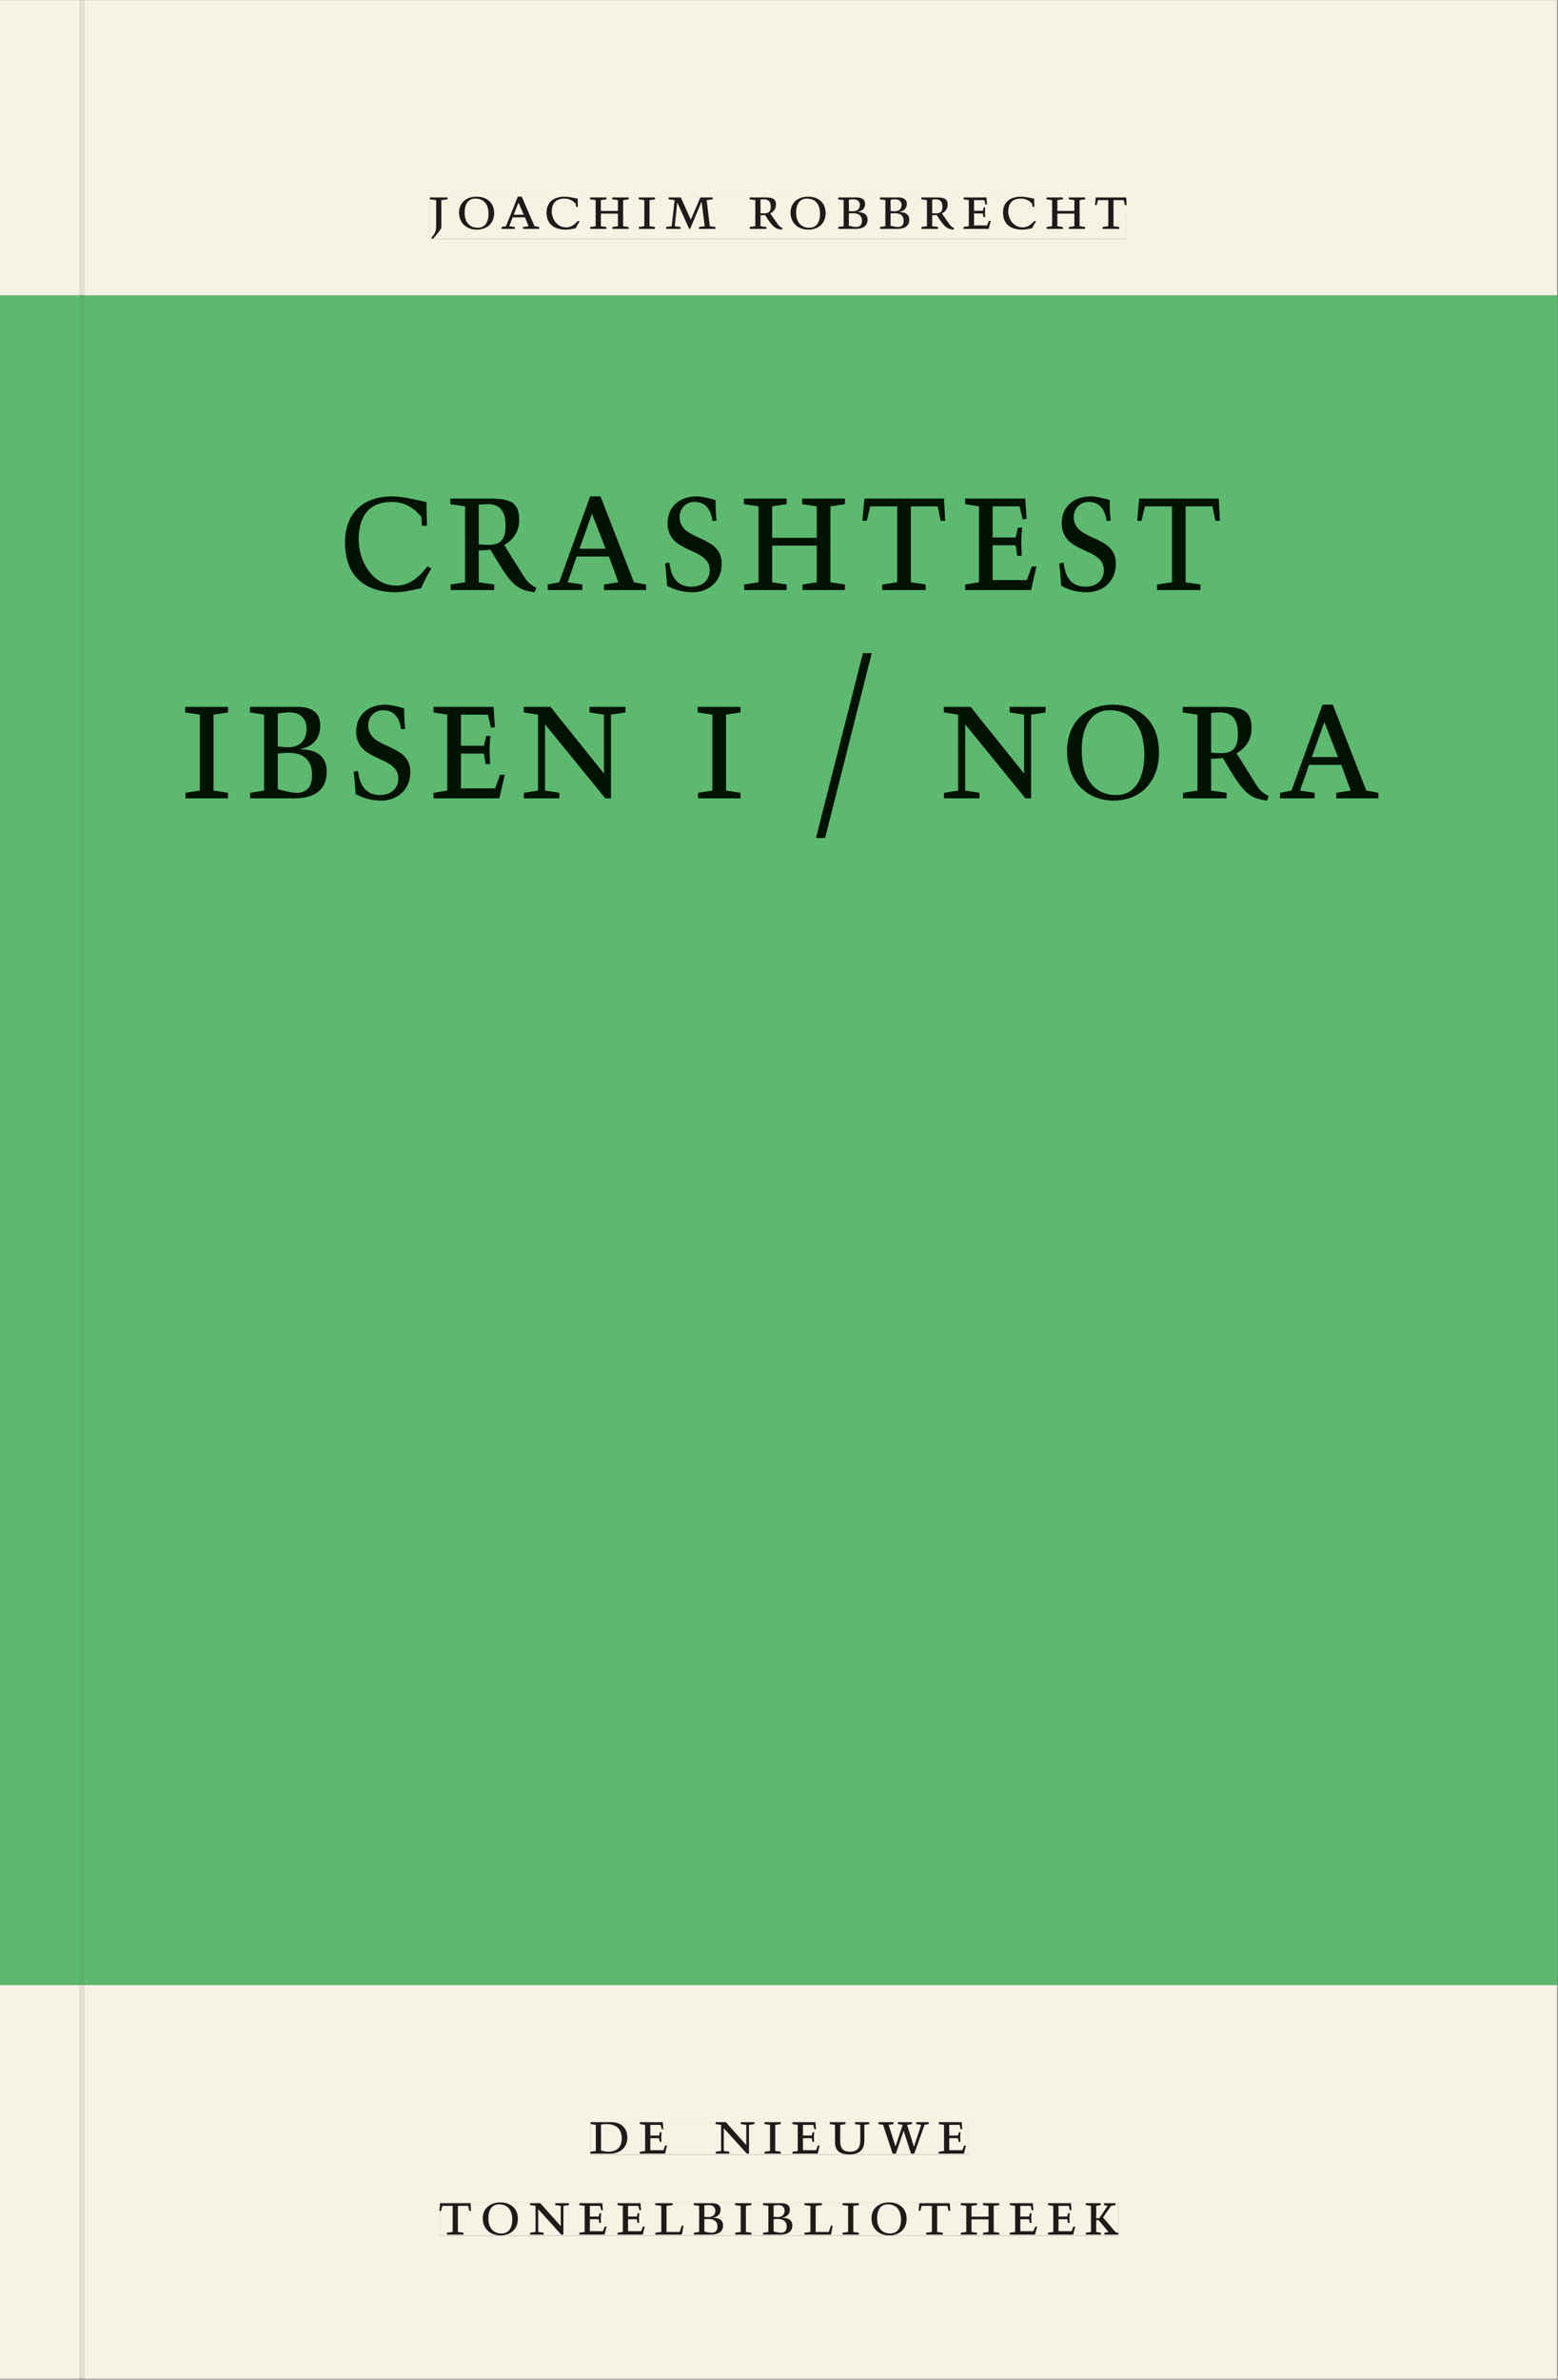
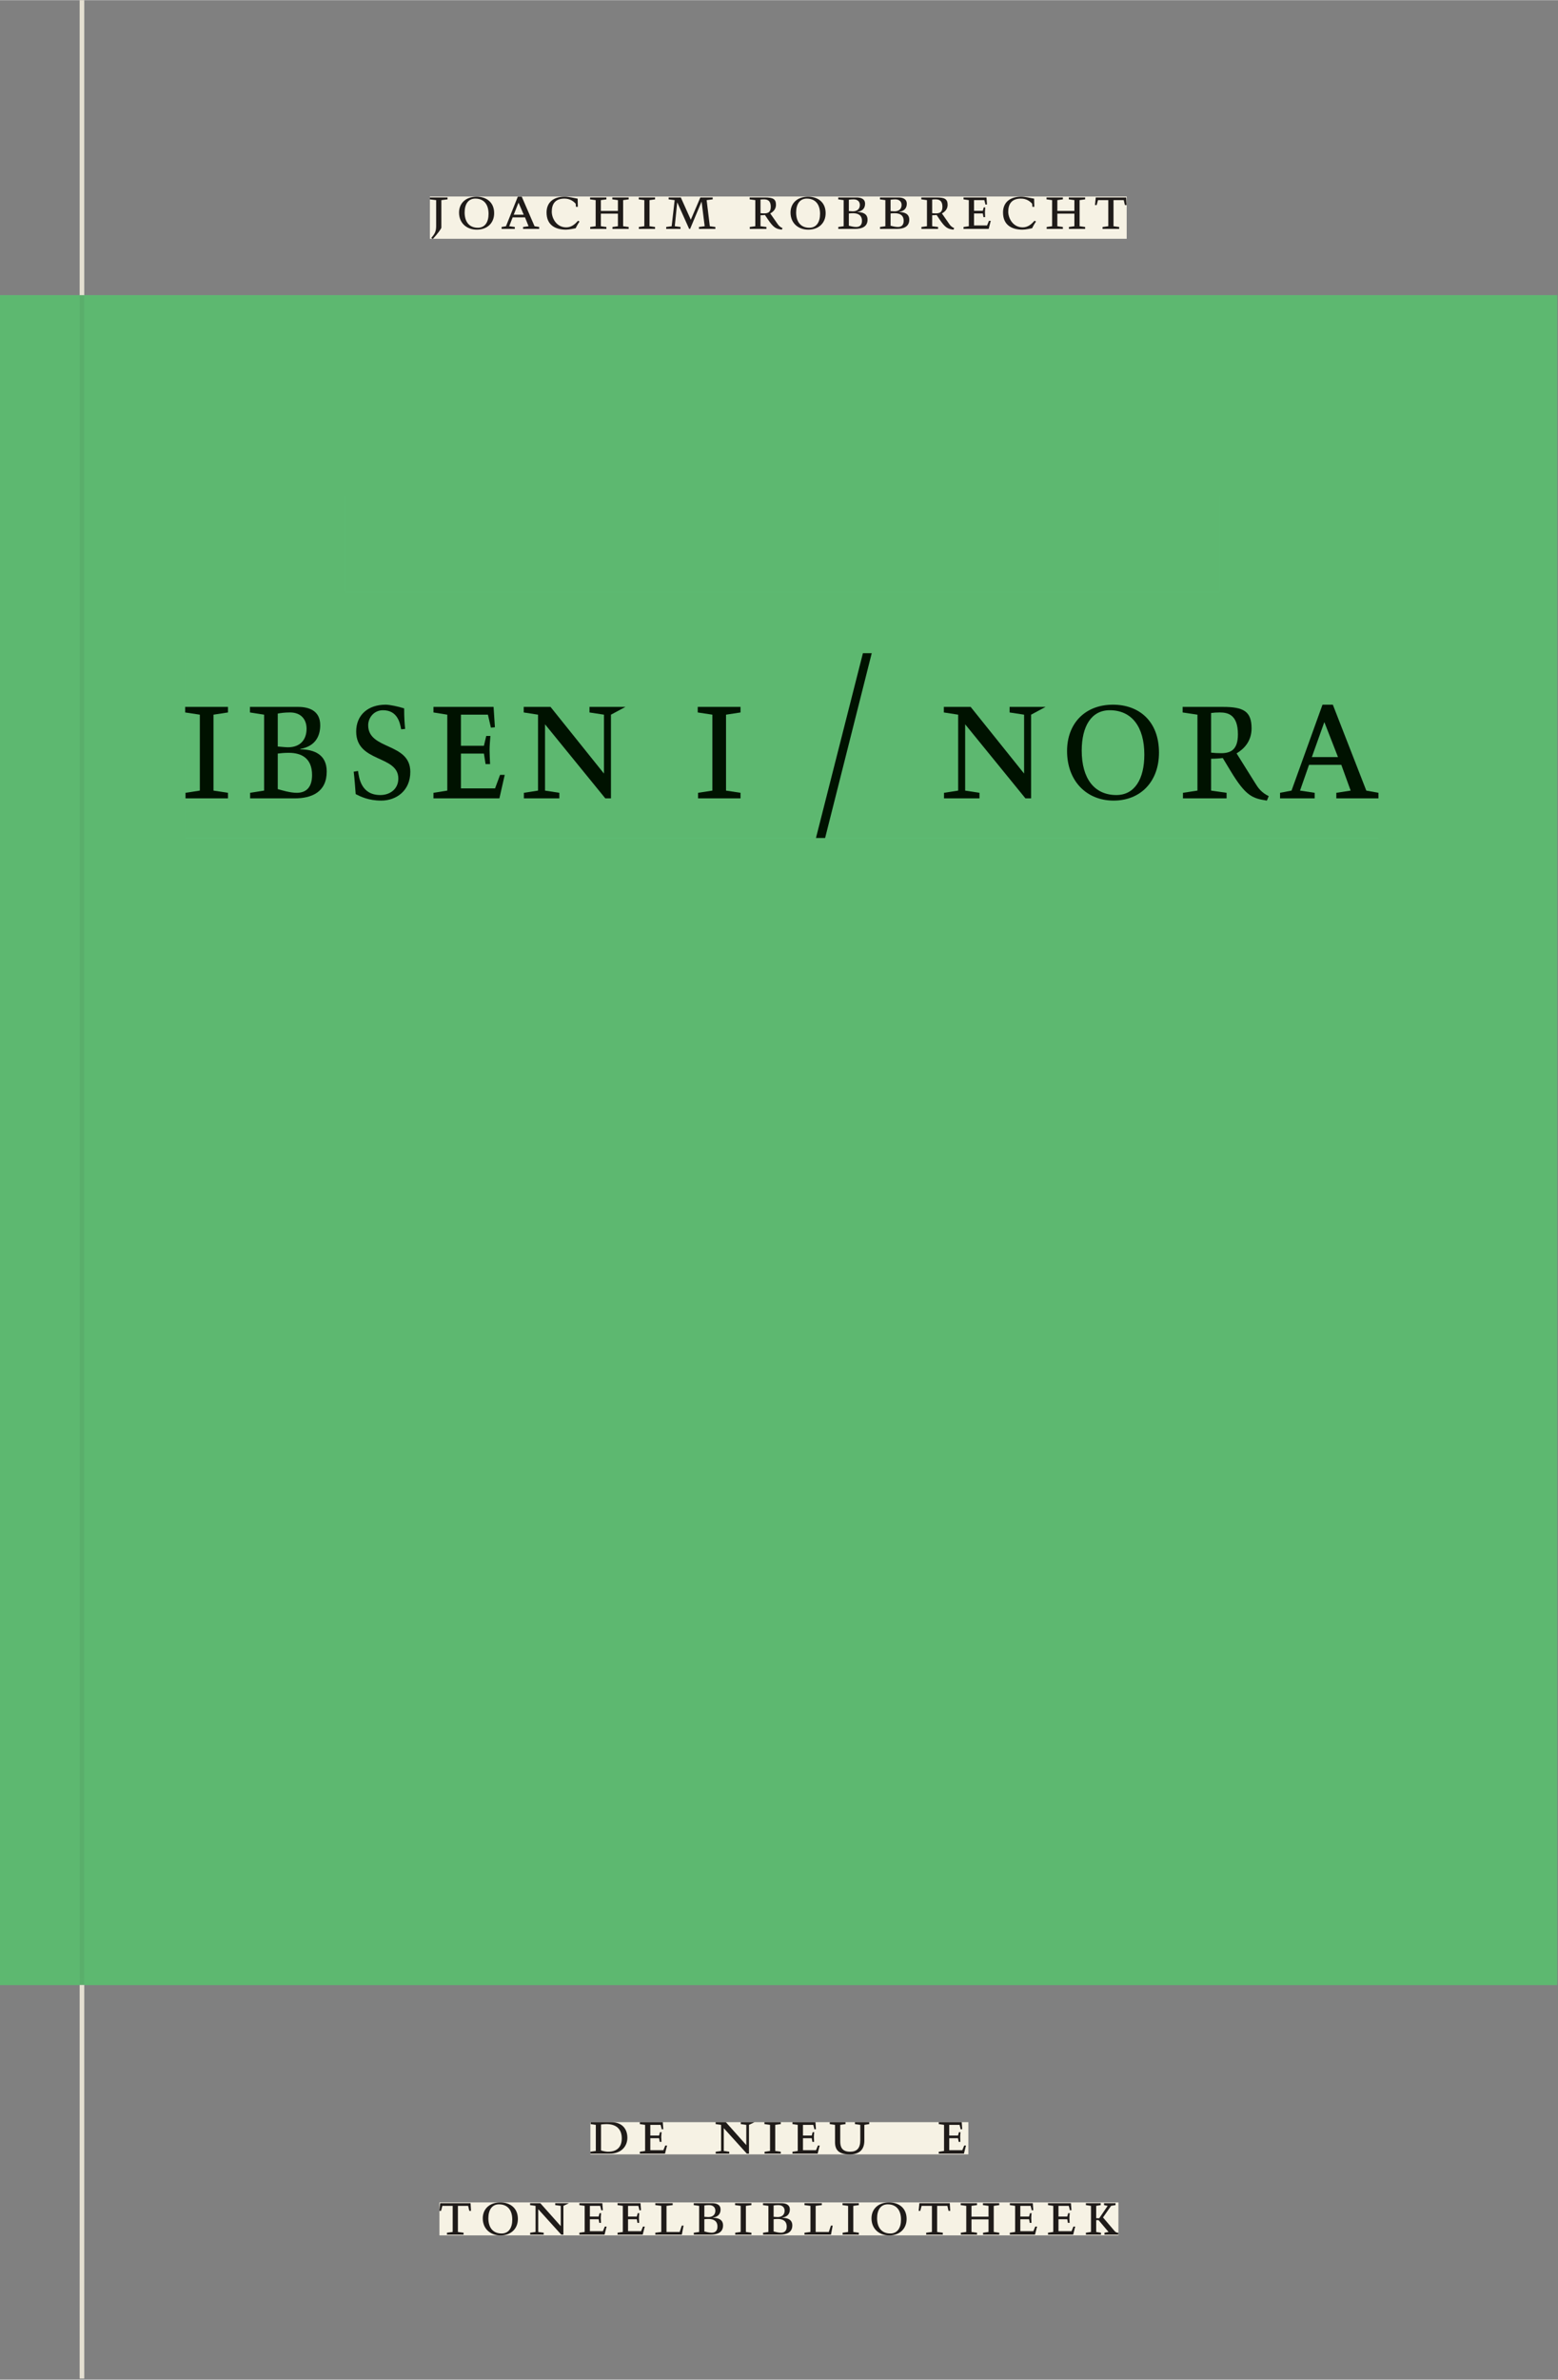
<svg xmlns="http://www.w3.org/2000/svg" xmlns:xlink="http://www.w3.org/1999/xlink" version="1.1" width="800" height="1221" viewBox="0.0 -8.526512829121202e-14 748.5 1142.25">
  <rect x="0.0" y="-8.526512829121202e-14" width="748.5" height="1142.25" fill="#808080" stroke="none" />
  <g enable-background="new">
    <path transform="matrix(2.778,0,0,-2.778,0,1141.733)" d="M 0 68.032 L 269.292 68.032 L 269.292 360 L 0 360 Z " fill="#5dbe77" />
    <symbol id="font_0_a">
      <path d="M .278 .652 L 0 .652 L 0 .622 L .099 .61 L .099 .203 C .099 .112 .073 .076 .022 .015 L .047 0 C .118 .077 .181 .161 .181 .179 L .181 .61 L .278 .622 L .278 .652 Z " />
    </symbol>
    <symbol id="font_0_f">
      <path d="M .256 .488 C .389 .488 .464 .398 .464 .248 C .464 .118 .407 .03 .296 .03 C .163 .03 .088 .12 .088 .27 C .088 .4 .145 .488 .256 .488 M 0 .268 C 0 .104 .119 0 .279 0 C .443 0 .552 .104 .552 .259 C .552 .43 .431 .518 .276 .518 C .105 .518 0 .414 0 .268 Z " />
    </symbol>
    <symbol id="font_0_3">
      <path d="M .208 .03 L .12 .042 L .174 .181 L .368 .181 L .424 .042 L .338 .03 L .338 0 L .591 0 L .591 .03 L .518 .042 L .317 .506 L .255 .506 L .069 .042 L 0 .03 L 0 0 L .208 0 L .208 .03 M .266 .412 L .348 .223 L .191 .223 L .266 .412 Z " />
    </symbol>
    <symbol id="font_0_5">
      <path d="M .489 .487 C .423 .499 .351 .518 .283 .518 C .109 .518 0 .428 0 .27 C 0 .064 .148 0 .306 0 C .356 0 .435 .018 .457 .022 C .475 .059 .496 .095 .518 .128 L .495 .14 C .454 .094 .396 .036 .31 .036 C .155 .036 .082 .18 .082 .282 C .082 .395 .129 .488 .282 .488 C .374 .488 .43 .439 .458 .407 L .462 .359 L .492 .359 L .489 .487 Z " />
    </symbol>
    <symbol id="font_0_8">
      <path d="M .17 .282 L .17 .452 L .257 .464 L .257 .494 L 0 .494 L 0 .464 L .088 .452 L .088 .042 L .002 .03 L .002 0 L .257 0 L .257 .03 L .17 .042 L .17 .24 L .438 .24 L .438 .042 L .352 .03 L .352 0 L .607 0 L .607 .03 L .52 .042 L .52 .452 L .607 .464 L .607 .494 L .35 .494 L .35 .464 L .438 .452 L .438 .282 L .17 .282 Z " />
    </symbol>
    <symbol id="font_0_9">
      <path d="M .088 .042 L .002 .03 L .002 0 L .257 0 L .257 .03 L .17 .042 L .17 .452 L .257 .464 L .257 .494 L 0 .494 L 0 .464 L .088 .452 L .088 .042 Z " />
    </symbol>
    <symbol id="font_0_d">
      <path d="M .387 .144 L .23 .494 L .038 .494 L .038 .464 L .133 .452 L .086 .042 L 0 .03 L 0 0 L .225 0 L .225 .03 L .135 .042 L .173 .414 L .175 .414 L .361 0 L .376 0 L .555 .426 L .557 .426 L .605 .042 L .515 .03 L .515 0 L .773 0 L .773 .03 L .686 .042 L .636 .452 L .731 .464 L .731 .494 L .537 .494 L .387 .144 Z " />
    </symbol>
    <symbol id="font_0_1">
      <path d="M 0 0 Z " />
    </symbol>
    <symbol id="font_0_10">
      <path d="M .089 .054 L .002 .042 L .002 .012 L .264 .012 L .264 .042 L .171 .054 L .171 .226 C .197 .226 .226 .228 .241 .23 L .288 .16 C .38 .023 .42 .012 .506 0 L .517 .024 C .472 .044 .453 .069 .436 .094 L .324 .255 C .369 .279 .414 .321 .414 .39 C .414 .482 .366 .506 .242 .506 L 0 .506 L 0 .476 L .089 .464 L .089 .054 M .171 .473 C .188 .475 .201 .476 .223 .476 C .271 .476 .332 .465 .332 .358 C .332 .277 .292 .256 .231 .256 C .209 .256 .19 .257 .171 .259 L .171 .473 Z " />
    </symbol>
    <symbol id="font_0_4">
      <path d="M .167 .458 C .186 .461 .207 .464 .241 .464 C .306 .464 .34 .427 .34 .376 C .34 .317 .302 .276 .229 .276 C .214 .276 .195 .278 .167 .28 L .167 .458 M .167 .242 C .184 .244 .206 .246 .233 .246 C .311 .246 .373 .216 .373 .126 C .373 .065 .343 .03 .281 .03 C .241 .03 .191 .044 .167 .05 L .167 .242 M .268 0 C .371 0 .461 .034 .461 .145 C .461 .237 .386 .264 .302 .265 L .302 .267 C .398 .282 .422 .342 .422 .395 C .422 .474 .354 .494 .289 .494 L 0 .494 L 0 .464 L .085 .452 L .085 .042 L .001 .03 L .001 0 L .268 0 Z " />
    </symbol>
    <symbol id="font_0_7">
      <path d="M 0 0 L .396 0 L .428 .127 L .4 .127 L .37 .054 L .165 .054 L .165 .242 L .303 .242 L .313 .185 L .34 .185 C .339 .212 .337 .237 .337 .261 C .337 .287 .34 .311 .342 .337 L .317 .337 L .303 .284 L .165 .284 L .165 .452 L .327 .452 L .345 .382 L .369 .384 L .361 .494 L 0 .494 L 0 .464 L .083 .452 L .083 .042 L 0 .03 L 0 0 Z " />
    </symbol>
    <symbol id="font_0_12">
      <path d="M .38 0 L .38 .03 L .291 .042 L .291 .452 L .452 .452 L .47 .374 L .497 .374 L .49 .494 L .012 .494 L 0 .374 L .026 .374 L .047 .452 L .209 .452 L .209 .042 L .119 .03 L .119 0 L .38 0 Z " />
    </symbol>
    <use xlink:href="#font_0_a" transform="matrix(30.556,0,0,-30.556,206.511,114.633)" fill="#231f20" />
    <use xlink:href="#font_0_f" transform="matrix(30.556,0,0,-30.556,220.536,110.172)" fill="#231f20" />
    <use xlink:href="#font_0_3" transform="matrix(30.556,0,0,-30.556,240.977,109.805)" fill="#231f20" />
    <use xlink:href="#font_0_5" transform="matrix(30.556,0,0,-30.556,262.58,110.172)" fill="#231f20" />
    <use xlink:href="#font_0_8" transform="matrix(30.556,0,0,-30.556,283.48,109.805)" fill="#231f20" />
    <use xlink:href="#font_0_9" transform="matrix(30.556,0,0,-30.556,306.855,109.805)" fill="#231f20" />
    <use xlink:href="#font_0_d" transform="matrix(30.556,0,0,-30.556,320.055,109.805)" fill="#231f20" />
    <use xlink:href="#font_0_1" transform="matrix(30.556,0,0,-30.556,347.739,109.805)" fill="#231f20" />
    <use xlink:href="#font_0_10" transform="matrix(30.556,0,0,-30.556,360.144,110.172)" fill="#231f20" />
    <use xlink:href="#font_0_f" transform="matrix(30.556,0,0,-30.556,379.791,110.172)" fill="#231f20" />
    <use xlink:href="#font_0_4" transform="matrix(30.556,0,0,-30.556,402.708,109.805)" fill="#231f20" />
    <use xlink:href="#font_0_4" transform="matrix(30.556,0,0,-30.556,422.752,109.805)" fill="#231f20" />
    <use xlink:href="#font_0_10" transform="matrix(30.556,0,0,-30.556,442.614,110.172)" fill="#231f20" />
    <use xlink:href="#font_0_7" transform="matrix(30.556,0,0,-30.556,462.903,109.805)" fill="#231f20" />
    <use xlink:href="#font_0_5" transform="matrix(30.556,0,0,-30.556,481.878,110.172)" fill="#231f20" />
    <use xlink:href="#font_0_8" transform="matrix(30.556,0,0,-30.556,502.778,109.805)" fill="#231f20" />
    <use xlink:href="#font_0_12" transform="matrix(30.556,0,0,-30.556,526.061,109.805)" fill="#231f20" />
-     <path transform="matrix(2.778,0,0,-2.778,40.48,.001)" d="M 0 0 L 0 -51.024 L .004 -51.024 L 254.719 -51.024 L 254.719 0 Z M 59.771 -33.963 L 180.276 -33.963 L 180.276 -41.267 L 59.771 -41.267 Z M -14.573 0 L -14.573 -51.024 L -.796 -51.024 L -.799 -51.024 L -.799 0 Z M 0 -411.024 L 254.719 -411.024 L 254.719 -342.992 L 0 -342.992 Z M 87.529 -366.722 L 152.891 -366.722 L 152.891 -372.288 L 87.529 -372.288 Z M 61.421 -380.59 L 178.845 -380.59 L 178.845 -386.288 L 61.421 -386.288 Z M -14.573 -411.024 L -.799 -411.024 L -.799 -342.992 L -14.573 -342.992 Z M -.799 -411.024 L 0 -411.024 Z " fill="#f6f2e4" />
    <path transform="matrix(2.778,0,0,-2.778,40.49,141.733)" d="M 0 0 L 0 -290.976 L -.004 -290.976 L -.004 -291.968 L 254.715 -291.968 L 254.715 0 Z M 45.098 -34.73 L 196.411 -34.73 L 196.411 -51.305 L 45.098 -51.305 Z M 17.45 -61.834 L 223.829 -61.834 L 223.829 -93.77 L 17.45 -93.77 Z M -14.576 0 L -14.576 -291.968 L -.803 -291.968 L -.803 -290.976 L -.8 -290.976 L -.8 0 Z M -.8 -290.976 L -.004 -290.976 Z " fill="#5db870" />
    <path transform="matrix(2.778,0,0,-2.778,0,1141.733)" d="M 102.102 38.735 L 167.464 38.735 L 167.464 44.301 L 102.102 44.301 Z " fill="#f6f2e4" />
    <clipPath id="cp1">
      <path transform="matrix(2.778,0,0,-2.778,0,1141.733)" d="M 102.102 38.735 L 167.464 38.735 L 167.464 44.301 L 102.102 44.301 Z " />
    </clipPath>
    <g clip-path="url(#cp1)">
      <symbol id="font_0_6">
        <path d="M .168 .458 C .188 .46 .222 .464 .253 .464 C .436 .464 .494 .357 .494 .24 C .494 .106 .421 .03 .279 .03 C .249 .03 .216 .036 .168 .05 L .168 .458 M .005 .464 L .086 .452 L .086 .042 L 0 .03 L 0 0 L .307 0 C .491 0 .582 .12 .582 .249 C .582 .396 .491 .494 .331 .494 L .005 .494 L .005 .464 Z " />
      </symbol>
      <symbol id="font_0_e">
-         <path d="M .611 .494 L .395 .494 L .395 .464 L .482 .452 L .482 .134 L .161 .494 L 0 .494 L 0 .464 L .086 .452 L .086 .042 L .001 .03 L .001 0 L .214 0 L .214 .03 L .128 .042 L .128 .4 L .49 0 L .524 0 L .524 .452 L .611 .464 L .611 .494 Z " />
+         <path d="M .611 .494 L .395 .494 L .395 .464 L .482 .452 L .482 .134 L .161 .494 L 0 .494 L 0 .464 L .086 .452 L .086 .042 L .001 .03 L .001 0 L .214 0 L .214 .03 L .128 .042 L .128 .4 L .49 0 L .524 0 L .524 .452 L .611 .494 Z " />
      </symbol>
      <symbol id="font_0_13">
        <path d="M .396 .506 L .396 .476 L .48 .464 L .48 .222 C .48 .098 .428 .042 .32 .042 C .192 .042 .165 .118 .165 .202 L .165 .464 L .248 .476 L .248 .506 L 0 .506 L 0 .476 L .083 .464 L .083 .19 C .083 .057 .158 0 .314 0 C .461 0 .544 .069 .544 .218 L .544 .464 L .621 .476 L .621 .506 L .396 .506 Z " />
      </symbol>
      <symbol id="font_0_14">
-         <path d="M .723 .452 L .789 .464 L .789 .494 L .593 .494 L .593 .464 L .671 .452 L .558 .111 L .556 .111 L .449 .452 L .526 .464 L .526 .494 L .304 .494 L .304 .464 L .38 .452 L .268 .115 L .266 .115 L .159 .452 L .236 .464 L .236 .494 L 0 .494 L 0 .464 L .072 .452 L .222 0 L .273 0 L .394 .356 L .396 .356 L .511 0 L .562 0 L .723 .452 Z " />
-       </symbol>
+         </symbol>
      <use xlink:href="#font_0_6" transform="matrix(30.556,0,0,-30.556,283.618,1033.768)" fill="#1f1b19" />
      <use xlink:href="#font_0_7" transform="matrix(30.556,0,0,-30.556,307.39,1033.768)" fill="#1f1b19" />
      <use xlink:href="#font_0_1" transform="matrix(30.556,0,0,-30.556,324.623,1033.768)" fill="#1f1b19" />
      <use xlink:href="#font_0_e" transform="matrix(30.556,0,0,-30.556,343.812,1033.768)" fill="#1f1b19" />
      <use xlink:href="#font_0_9" transform="matrix(30.556,0,0,-30.556,367.248,1033.768)" fill="#1f1b19" />
      <use xlink:href="#font_0_7" transform="matrix(30.556,0,0,-30.556,380.723,1033.768)" fill="#1f1b19" />
      <use xlink:href="#font_0_13" transform="matrix(30.556,0,0,-30.556,398.629,1034.135)" fill="#1f1b19" />
      <use xlink:href="#font_0_14" transform="matrix(30.556,0,0,-30.556,422.065,1033.768)" fill="#1f1b19" />
      <use xlink:href="#font_0_7" transform="matrix(30.556,0,0,-30.556,451.001,1033.768)" fill="#1f1b19" />
      <use xlink:href="#font_0_1" transform="matrix(30.556,0,0,-30.556,465.179,1033.768)" fill="#1f1b19" />
    </g>
    <path transform="matrix(2.778,0,0,-2.778,0,1141.733)" d="M 75.994 24.736 L 193.418 24.736 L 193.418 30.434 L 75.994 30.434 Z " fill="#f6f2e4" />
    <clipPath id="cp2">
      <path transform="matrix(2.778,0,0,-2.778,0,1141.733)" d="M 75.994 24.736 L 193.418 24.736 L 193.418 30.434 L 75.994 30.434 Z " />
    </clipPath>
    <g clip-path="url(#cp2)">
      <symbol id="font_0_c">
        <path d="M 0 .494 L 0 .464 L .094 .452 L .094 .042 L 0 .03 L 0 0 L .417 0 L .444 .142 L .416 .142 L .383 .042 L .176 .042 L .176 .452 L .273 .464 L .273 .494 L 0 .494 Z " />
      </symbol>
      <symbol id="font_0_b">
        <path d="M .466 .494 L .285 .494 L .285 .464 L .342 .452 L .21 .258 L .162 .258 L .162 .452 L .233 .464 L .233 .494 L 0 .494 L 0 .464 L .08 .452 L .08 .042 L 0 .03 L 0 0 L .237 0 L .237 .03 L .162 .042 L .162 .228 L .199 .228 L .356 .042 L .292 .03 L .292 0 L .51 0 L .51 .03 C .492 .03 .473 .03 .449 .059 L .269 .27 L .396 .452 L .466 .464 L .466 .494 Z " />
      </symbol>
      <use xlink:href="#font_0_12" transform="matrix(30.556,0,0,-30.556,211.094,1072.657)" fill="#1f1b19" />
      <use xlink:href="#font_0_f" transform="matrix(30.556,0,0,-30.556,231.933,1073.024)" fill="#1f1b19" />
      <use xlink:href="#font_0_e" transform="matrix(30.556,0,0,-30.556,254.667,1072.657)" fill="#1f1b19" />
      <use xlink:href="#font_0_7" transform="matrix(30.556,0,0,-30.556,278.347,1072.657)" fill="#1f1b19" />
      <use xlink:href="#font_0_7" transform="matrix(30.556,0,0,-30.556,296.681,1072.657)" fill="#1f1b19" />
      <use xlink:href="#font_0_c" transform="matrix(30.556,0,0,-30.556,314.831,1072.657)" fill="#1f1b19" />
      <use xlink:href="#font_0_4" transform="matrix(30.556,0,0,-30.556,333.286,1072.657)" fill="#1f1b19" />
      <use xlink:href="#font_0_9" transform="matrix(30.556,0,0,-30.556,353.147,1072.657)" fill="#1f1b19" />
      <use xlink:href="#font_0_4" transform="matrix(30.556,0,0,-30.556,366.561,1072.657)" fill="#1f1b19" />
      <use xlink:href="#font_0_c" transform="matrix(30.556,0,0,-30.556,386.483,1072.657)" fill="#1f1b19" />
      <use xlink:href="#font_0_9" transform="matrix(30.556,0,0,-30.556,404.756,1072.657)" fill="#1f1b19" />
      <use xlink:href="#font_0_f" transform="matrix(30.556,0,0,-30.556,418.689,1073.024)" fill="#1f1b19" />
      <use xlink:href="#font_0_12" transform="matrix(30.556,0,0,-30.556,441.331,1072.657)" fill="#1f1b19" />
      <use xlink:href="#font_0_8" transform="matrix(30.556,0,0,-30.556,461.528,1072.657)" fill="#1f1b19" />
      <use xlink:href="#font_0_7" transform="matrix(30.556,0,0,-30.556,485.147,1072.657)" fill="#1f1b19" />
      <use xlink:href="#font_0_7" transform="matrix(30.556,0,0,-30.556,503.481,1072.657)" fill="#1f1b19" />
      <use xlink:href="#font_0_b" transform="matrix(30.556,0,0,-30.556,521.692,1072.657)" fill="#1f1b19" />
    </g>
    <path transform="matrix(2.778,0,0,-2.778,0,1141.733)" d="M 74.344 369.756 L 194.849 369.756 L 194.849 377.06 L 74.344 377.06 Z " fill="#f6f2e4" />
    <clipPath id="cp3">
      <path transform="matrix(2.778,0,0,-2.778,0,1141.733)" d="M 74.344 369.756 L 194.849 369.756 L 194.849 377.06 L 74.344 377.06 Z " />
    </clipPath>
    <g clip-path="url(#cp3)">
      <use xlink:href="#font_0_a" transform="matrix(30.556,0,0,-30.556,206.511,114.633)" fill="#1f1b19" />
      <use xlink:href="#font_0_f" transform="matrix(30.556,0,0,-30.556,220.536,110.172)" fill="#1f1b19" />
      <use xlink:href="#font_0_3" transform="matrix(30.556,0,0,-30.556,240.977,109.805)" fill="#1f1b19" />
      <use xlink:href="#font_0_5" transform="matrix(30.556,0,0,-30.556,262.58,110.172)" fill="#1f1b19" />
      <use xlink:href="#font_0_8" transform="matrix(30.556,0,0,-30.556,283.48,109.805)" fill="#1f1b19" />
      <use xlink:href="#font_0_9" transform="matrix(30.556,0,0,-30.556,306.855,109.805)" fill="#1f1b19" />
      <use xlink:href="#font_0_d" transform="matrix(30.556,0,0,-30.556,320.055,109.805)" fill="#1f1b19" />
      <use xlink:href="#font_0_1" transform="matrix(30.556,0,0,-30.556,347.739,109.805)" fill="#1f1b19" />
      <use xlink:href="#font_0_10" transform="matrix(30.556,0,0,-30.556,360.144,110.172)" fill="#1f1b19" />
      <use xlink:href="#font_0_f" transform="matrix(30.556,0,0,-30.556,379.791,110.172)" fill="#1f1b19" />
      <use xlink:href="#font_0_4" transform="matrix(30.556,0,0,-30.556,402.708,109.805)" fill="#1f1b19" />
      <use xlink:href="#font_0_4" transform="matrix(30.556,0,0,-30.556,422.752,109.805)" fill="#1f1b19" />
      <use xlink:href="#font_0_10" transform="matrix(30.556,0,0,-30.556,442.614,110.172)" fill="#1f1b19" />
      <use xlink:href="#font_0_7" transform="matrix(30.556,0,0,-30.556,462.903,109.805)" fill="#1f1b19" />
      <use xlink:href="#font_0_5" transform="matrix(30.556,0,0,-30.556,481.878,110.172)" fill="#1f1b19" />
      <use xlink:href="#font_0_8" transform="matrix(30.556,0,0,-30.556,502.778,109.805)" fill="#1f1b19" />
      <use xlink:href="#font_0_12" transform="matrix(30.556,0,0,-30.556,526.061,109.805)" fill="#1f1b19" />
    </g>
    <path transform="matrix(2.778,0,0,-2.778,0,1141.733)" d="M 59.674 308.695 L 210.987 308.695 L 210.987 325.27 L 59.674 325.27 Z " fill="#5db870" />
    <clipPath id="cp4">
-       <path transform="matrix(2.778,0,0,-2.778,0,1141.733)" d="M 59.674 308.695 L 210.987 308.695 L 210.987 325.27 L 59.674 325.27 Z " />
-     </clipPath>
+       </clipPath>
    <g clip-path="url(#cp4)">
      <symbol id="font_0_11">
        <path d="M .309 .387 C .306 .412 .303 .445 .303 .498 C .269 .508 .216 .518 .192 .518 C .087 .518 .015 .463 .015 .373 C .015 .204 .268 .247 .268 .119 C .268 .063 .219 .03 .16 .03 C .044 .03 .032 .123 .026 .16 L 0 .156 C .005 .122 .01 .057 .012 .035 C .04 .022 .089 0 .165 0 C .257 0 .34 .054 .34 .155 C .34 .315 .087 .272 .087 .407 C .087 .446 .12 .488 .176 .488 C .263 .488 .278 .42 .285 .385 L .309 .387 Z " />
      </symbol>
      <use xlink:href="#font_0_5" transform="matrix(80,0,0,-88.889,165.762,284.249)" fill="#001200" />
      <use xlink:href="#font_0_10" transform="matrix(80,0,0,-88.889,216.322,284.249)" fill="#001200" />
      <use xlink:href="#font_0_3" transform="matrix(80,0,0,-88.889,263.122,283.183)" fill="#001200" />
      <use xlink:href="#font_0_11" transform="matrix(80,0,0,-88.889,319.522,284.249)" fill="#001200" />
      <use xlink:href="#font_0_8" transform="matrix(80,0,0,-88.889,357.362,283.183)" fill="#001200" />
      <use xlink:href="#font_0_12" transform="matrix(80,0,0,-88.889,414.322,283.183)" fill="#001200" />
      <use xlink:href="#font_0_7" transform="matrix(80,0,0,-88.889,463.682,283.183)" fill="#001200" />
      <use xlink:href="#font_0_11" transform="matrix(80,0,0,-88.889,508.882,284.249)" fill="#001200" />
      <use xlink:href="#font_0_12" transform="matrix(80,0,0,-88.889,546.322,283.183)" fill="#001200" />
    </g>
    <path transform="matrix(2.778,0,0,-2.778,0,1141.733)" d="M 32.027 266.231 L 238.406 266.231 L 238.406 298.167 L 32.027 298.167 Z " fill="#5db870" />
    <clipPath id="cp5">
      <path transform="matrix(2.778,0,0,-2.778,0,1141.733)" d="M 32.027 266.231 L 238.406 266.231 L 238.406 298.167 L 32.027 298.167 Z " />
    </clipPath>
    <g clip-path="url(#cp5)">
      <symbol id="font_0_2">
        <path d="M .335 .998 L .282 .998 L 0 0 L .055 0 L .335 .998 Z " />
      </symbol>
      <use xlink:href="#font_0_9" transform="matrix(80,0,0,-88.889,88.963,383.183)" fill="#001200" />
      <use xlink:href="#font_0_4" transform="matrix(80,0,0,-88.889,120.083,383.183)" fill="#001200" />
      <use xlink:href="#font_0_11" transform="matrix(80,0,0,-88.889,169.923,384.249)" fill="#001200" />
      <use xlink:href="#font_0_7" transform="matrix(80,0,0,-88.889,208.243,383.183)" fill="#001200" />
      <use xlink:href="#font_0_e" transform="matrix(80,0,0,-88.889,251.603,383.183)" fill="#001200" />
      <use xlink:href="#font_0_1" transform="matrix(80,0,0,-88.889,306.723,383.183)" fill="#001200" />
      <use xlink:href="#font_0_9" transform="matrix(80,0,0,-88.889,335.203,383.183)" fill="#001200" />
      <use xlink:href="#font_0_1" transform="matrix(80,0,0,-88.889,363.603,383.183)" fill="#001200" />
      <use xlink:href="#font_0_2" transform="matrix(80,0,0,-88.889,392.003,402.205)" fill="#001200" />
      <use xlink:href="#font_0_1" transform="matrix(80,0,0,-88.889,424.963,383.183)" fill="#001200" />
      <use xlink:href="#font_0_e" transform="matrix(80,0,0,-88.889,453.443,383.183)" fill="#001200" />
      <use xlink:href="#font_0_f" transform="matrix(80,0,0,-88.889,512.643,384.249)" fill="#001200" />
      <use xlink:href="#font_0_10" transform="matrix(80,0,0,-88.889,568.163,384.249)" fill="#001200" />
      <use xlink:href="#font_0_3" transform="matrix(80,0,0,-88.889,614.963,383.183)" fill="#001200" />
    </g>
    <path transform="matrix(2.778,0,0,-2.778,0,1141.733)" d="M 13.774 0 L 14.573 0 L 14.573 68.032 L 13.774 68.032 Z " fill="#e4dfd1" />
    <path transform="matrix(2.778,0,0,-2.778,0,1141.733)" d="M 13.774 68.032 L 14.573 68.032 L 14.573 69.024 L 13.774 69.024 Z " fill="#5aae6b" />
    <path transform="matrix(2.778,0,0,-2.778,38.26,.001)" d="M 0 0 L 0 -51.024 L .003 -51.024 L .799 -51.024 L .799 0 Z " fill="#e4dfd1" />
    <path transform="matrix(2.778,0,0,-2.778,0,1141.733)" d="M 13.776 69.024 L 14.576 69.024 L 14.576 360 L 13.776 360 Z " fill="#5aae6b" />
  </g>
</svg>